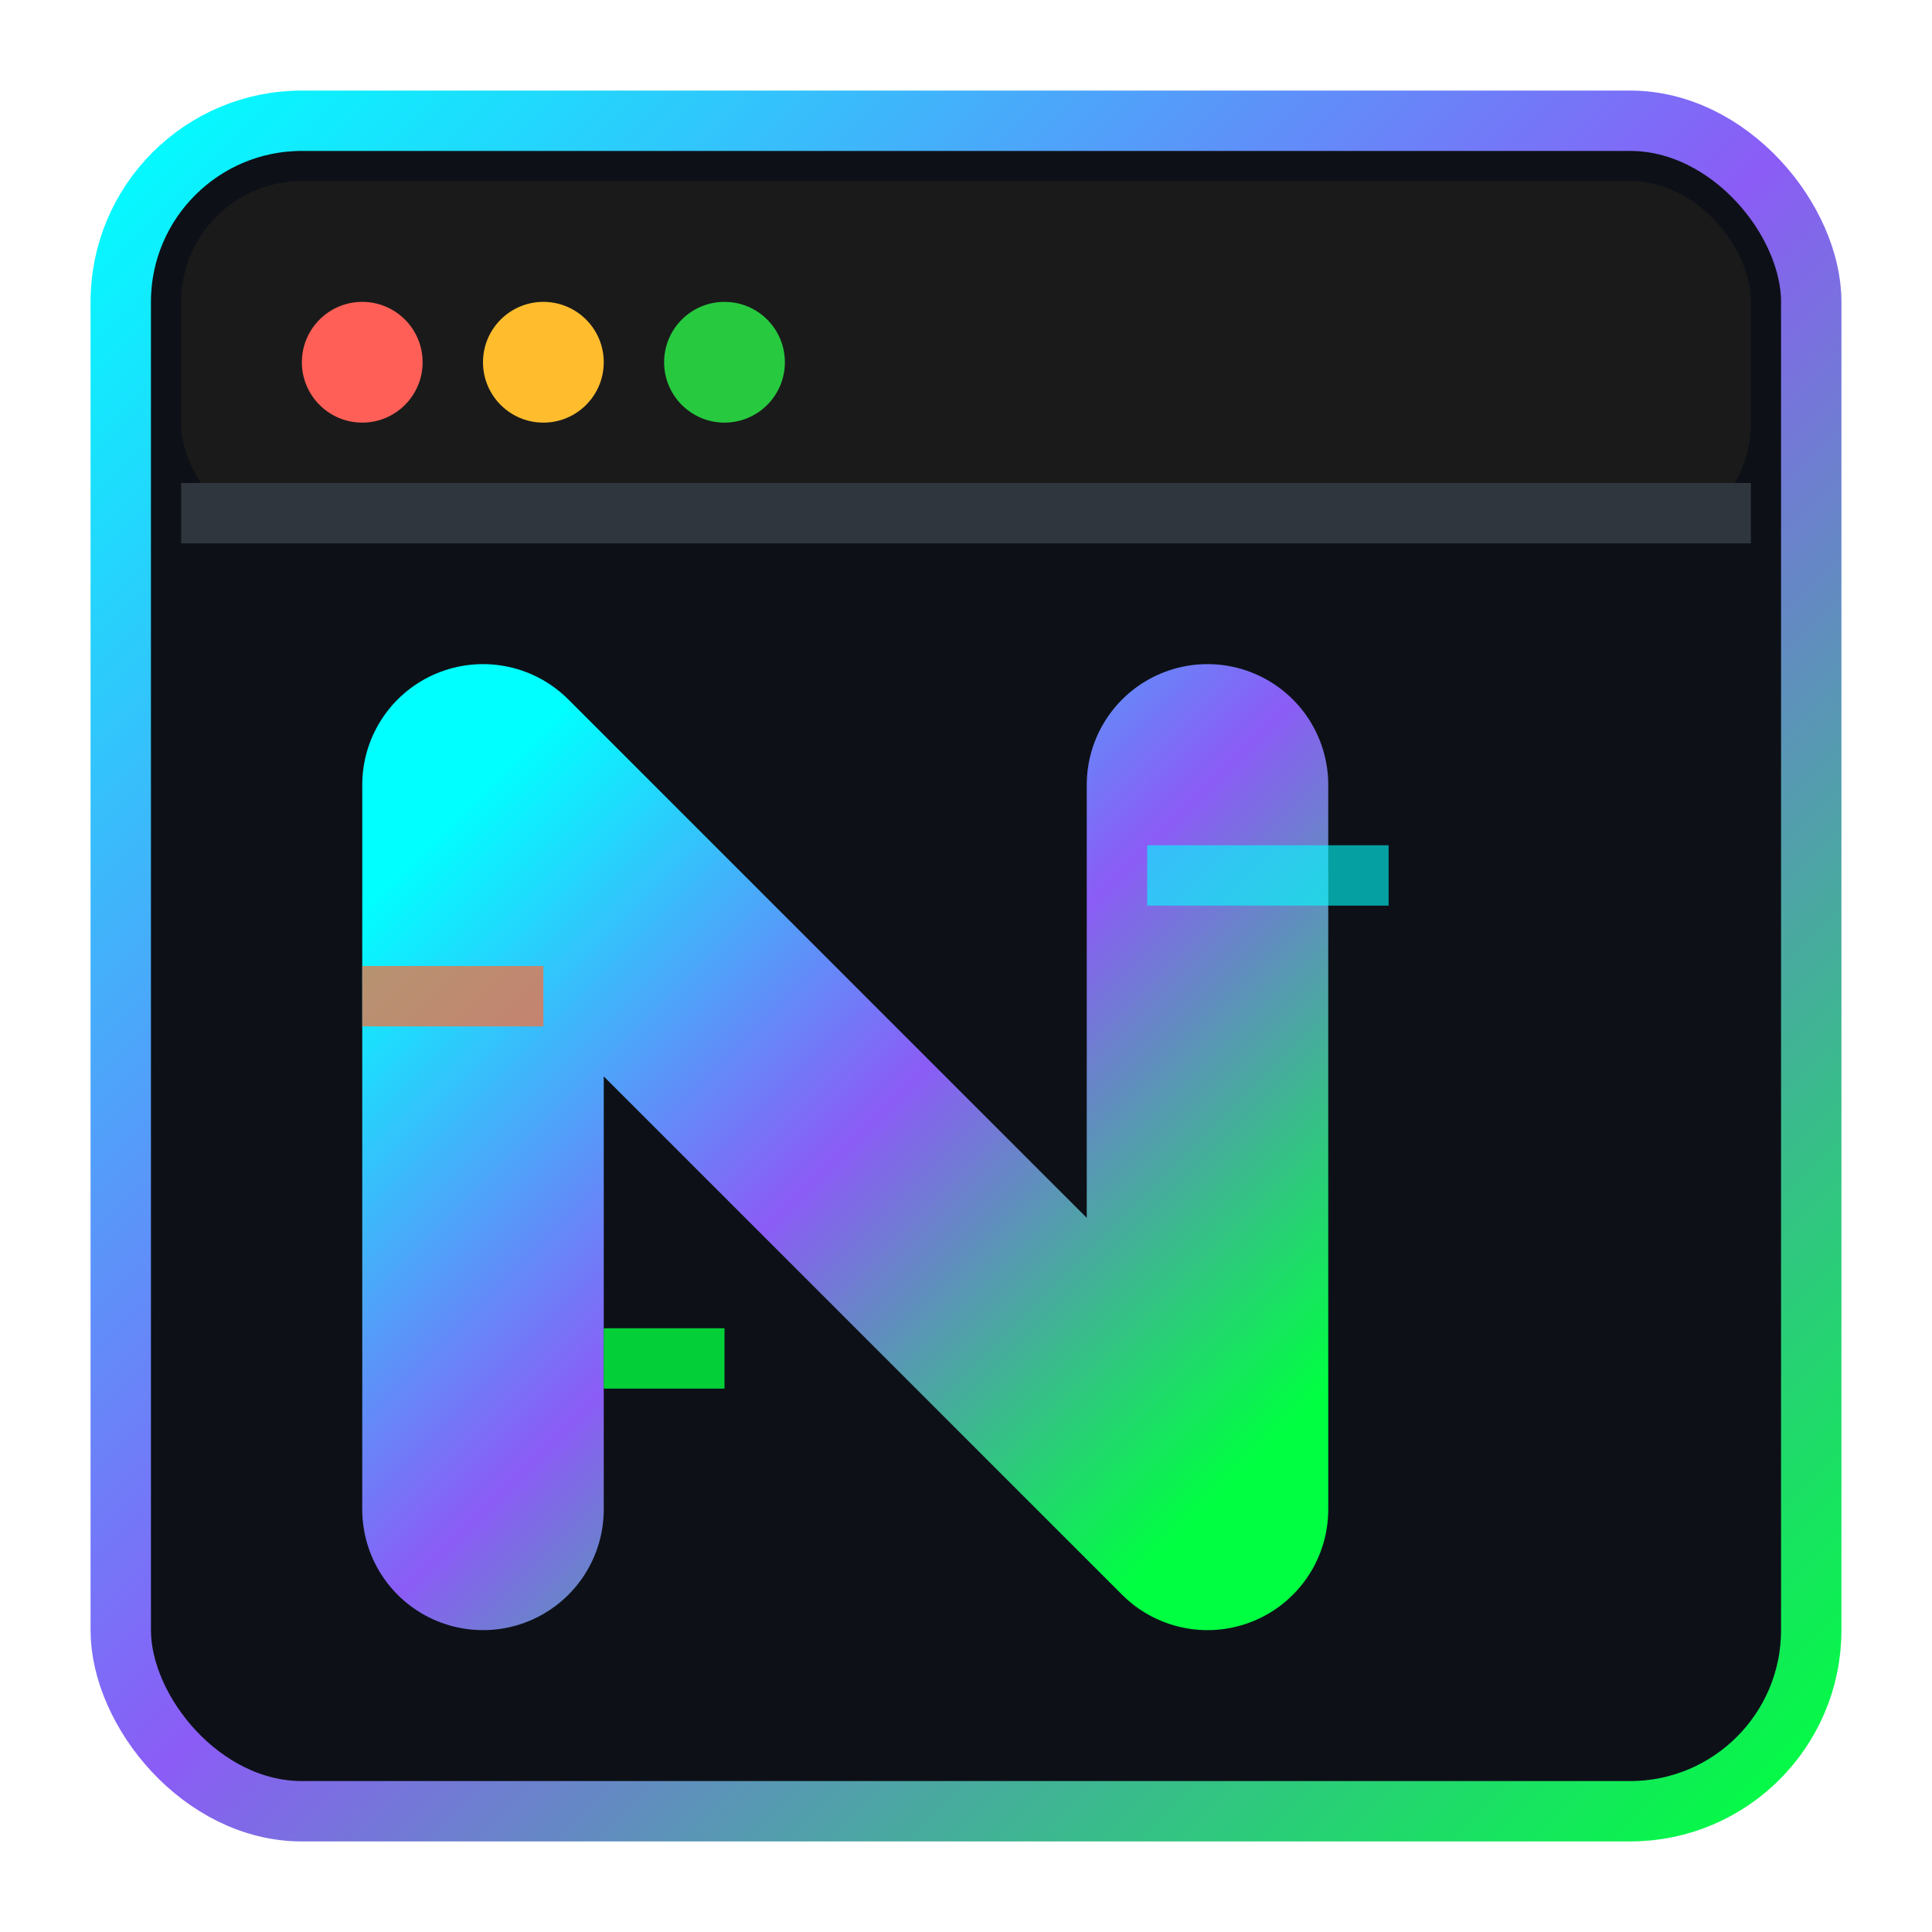
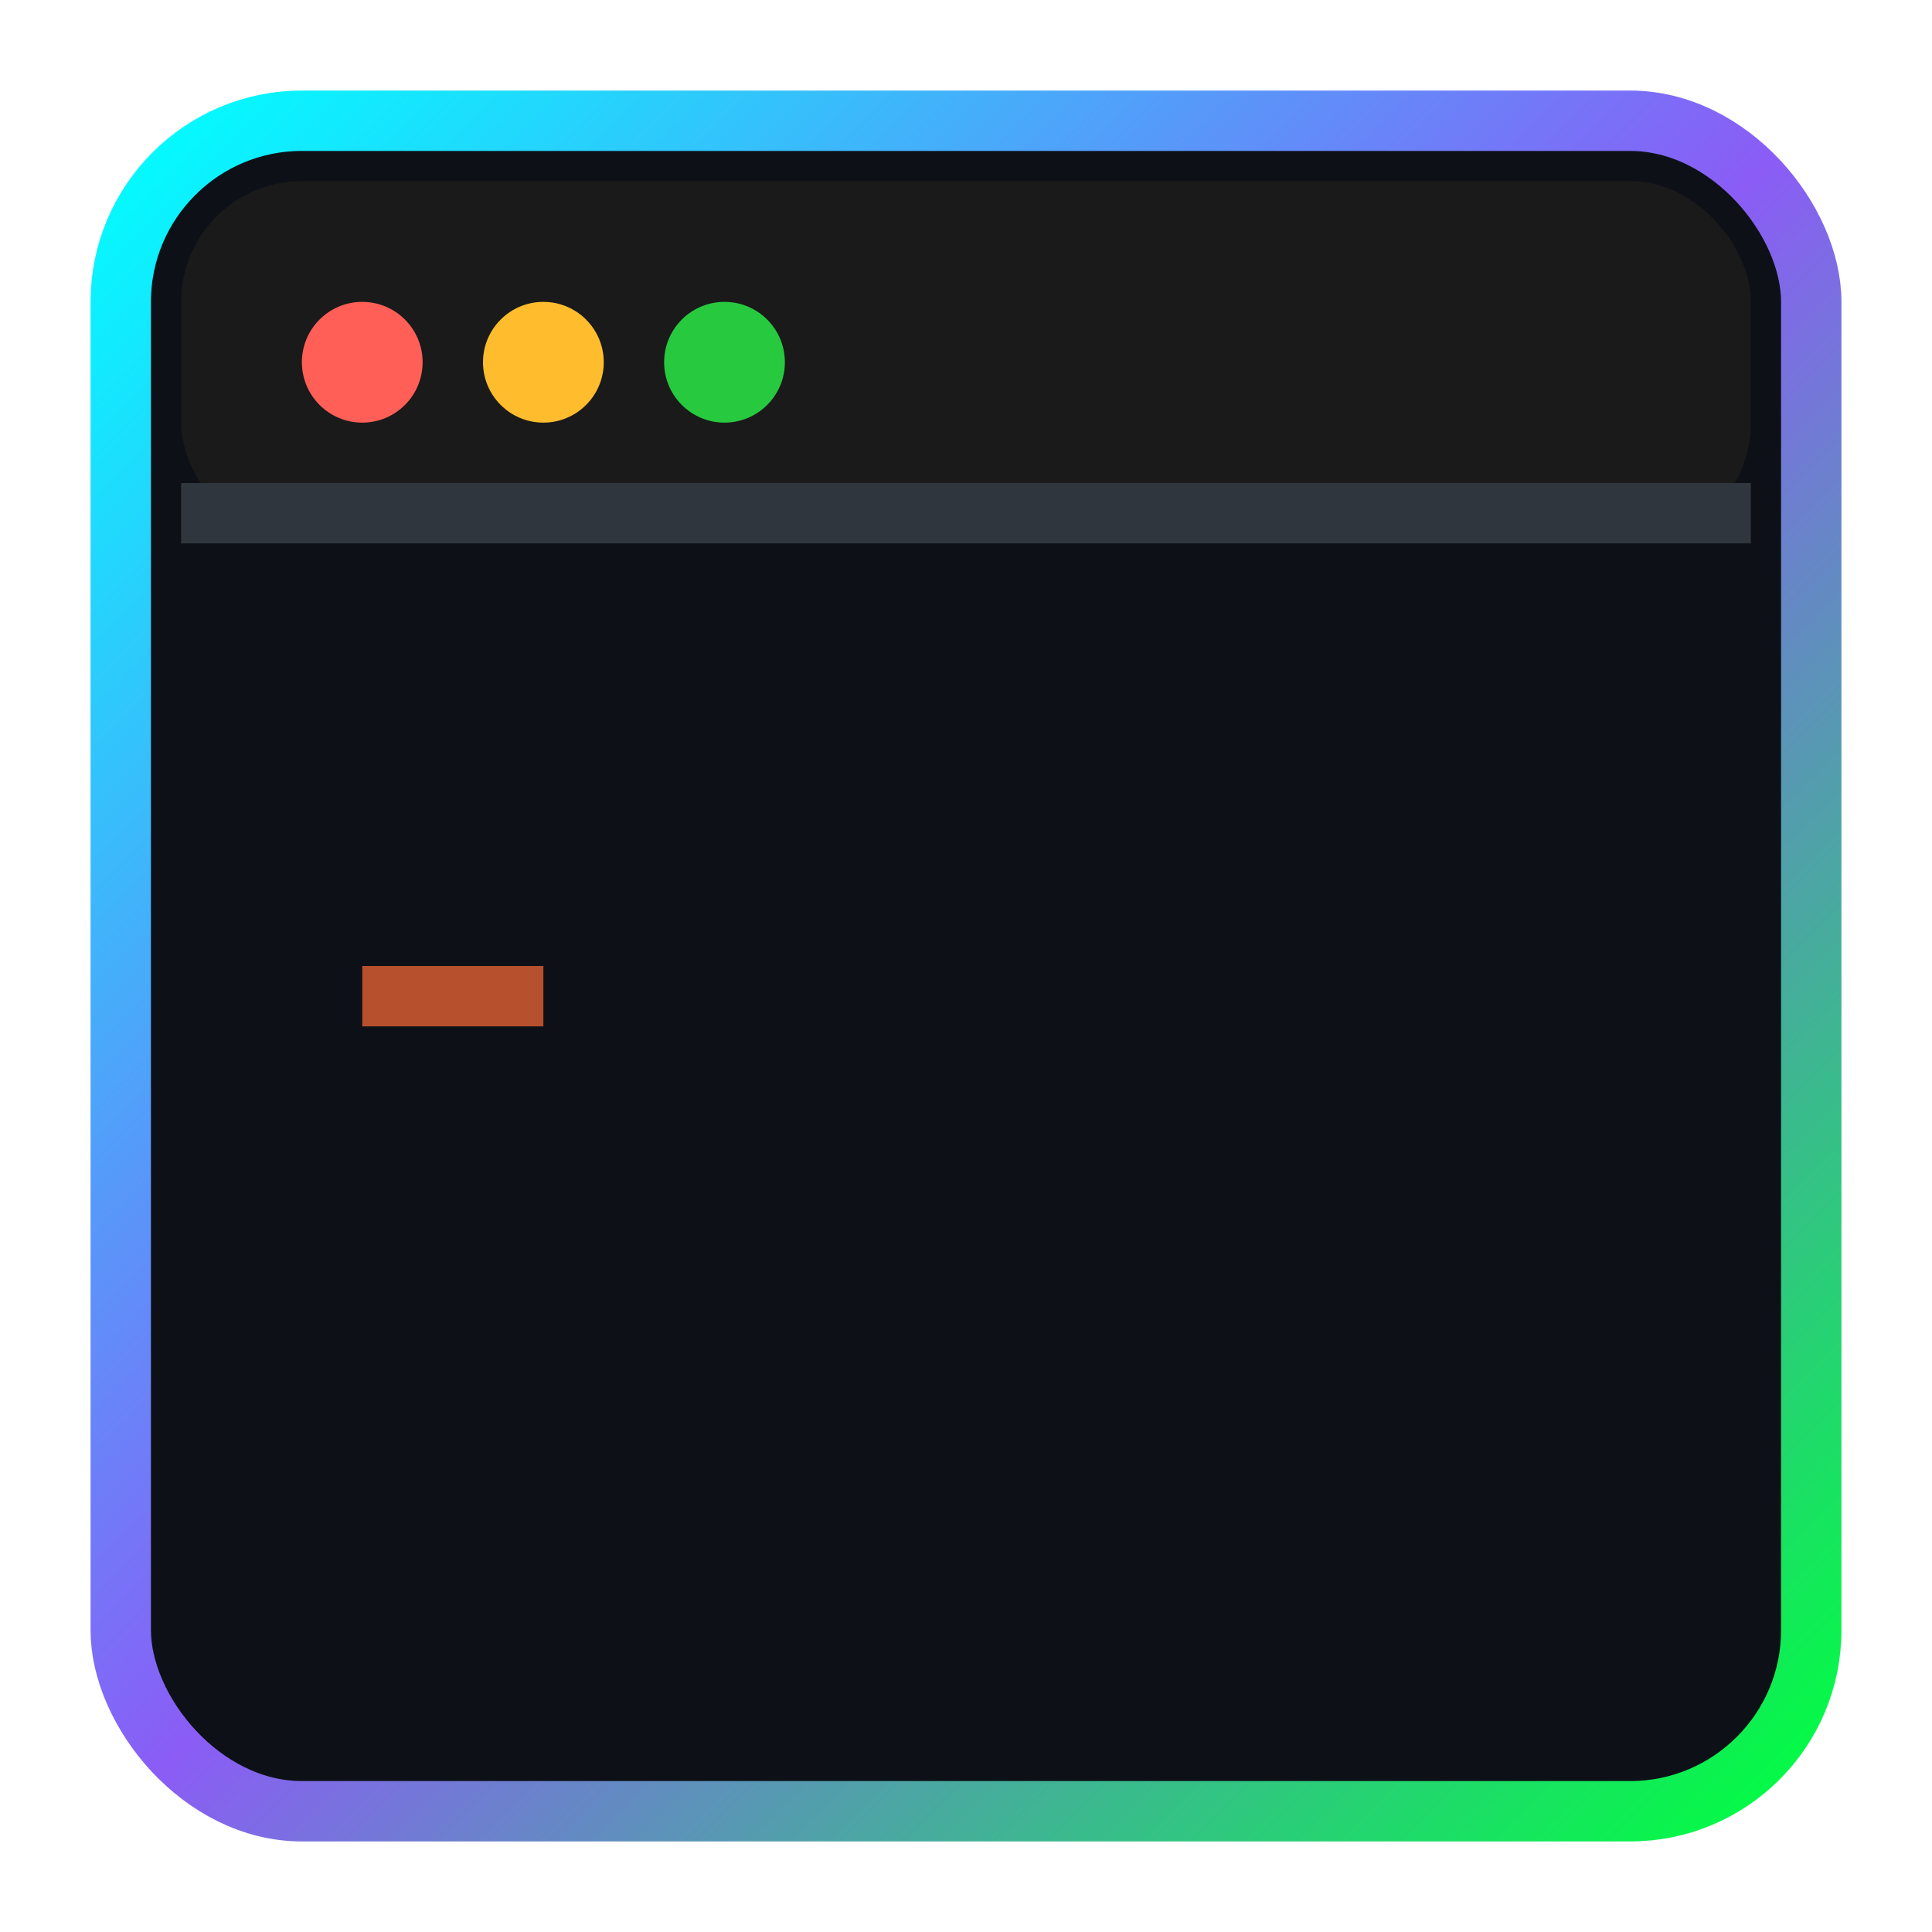
<svg xmlns="http://www.w3.org/2000/svg" viewBox="0 0 32 32" width="32" height="32">
  <defs>
    <linearGradient id="grad1" x1="0%" y1="0%" x2="100%" y2="100%">
      <stop offset="0%" style="stop-color:#00ffff;stop-opacity:1" />
      <stop offset="50%" style="stop-color:#8b5cf6;stop-opacity:1" />
      <stop offset="100%" style="stop-color:#00ff41;stop-opacity:1" />
    </linearGradient>
  </defs>
  <rect x="2" y="2" width="28" height="28" rx="3" fill="#0d1117" stroke="url(#grad1)" stroke-width="1" />
  <rect x="3" y="3" width="26" height="6" rx="2" fill="#1a1a1a" />
  <rect x="3" y="8" width="26" height="1" fill="#30363d" />
  <circle cx="6" cy="6" r="1" fill="#ff5f56" />
  <circle cx="9" cy="6" r="1" fill="#ffbd2e" />
  <circle cx="12" cy="6" r="1" fill="#27ca3f" />
-   <path d="M8 13 L8 25 M8 13 L20 25 M20 13 L20 25" stroke="url(#grad1)" stroke-width="4" fill="none" stroke-linecap="round" />
  <rect x="6" y="16" width="3" height="1" fill="#ff6b35" opacity="0.7" />
-   <rect x="19" y="14" width="4" height="1" fill="#00ffff" opacity="0.6" />
-   <rect x="10" y="22" width="2" height="1" fill="#00ff41" opacity="0.8" />
</svg>